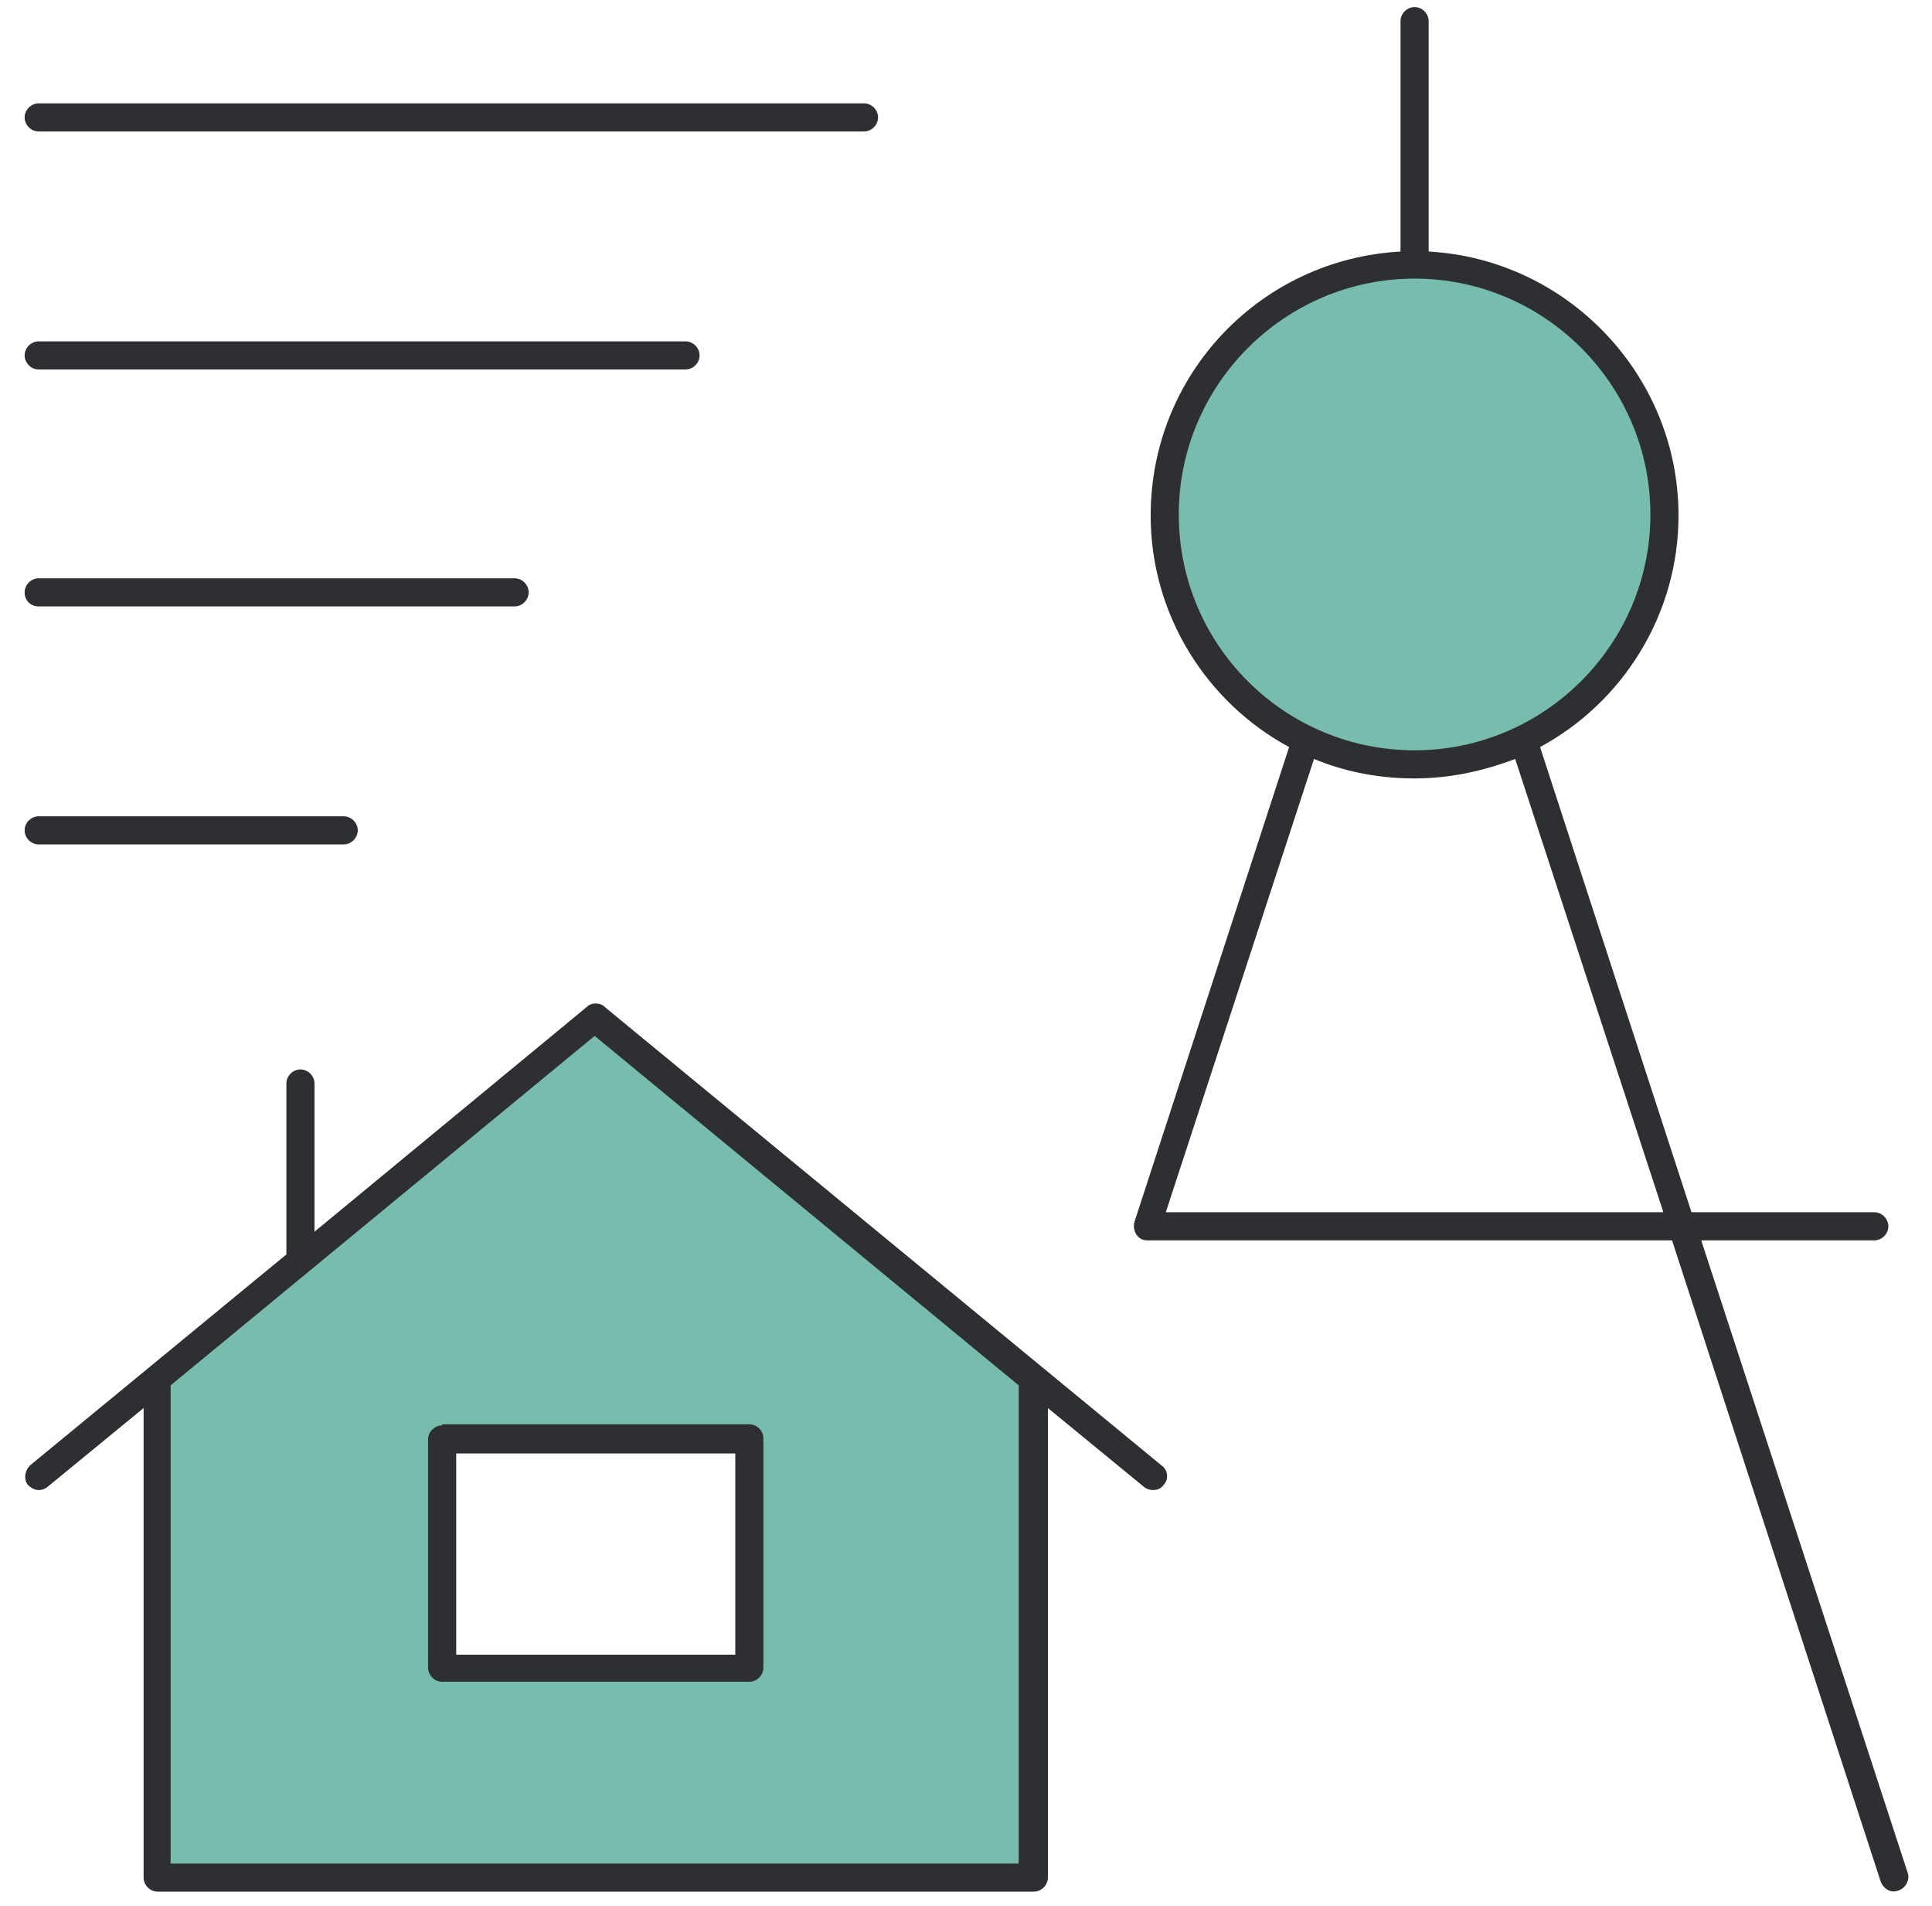
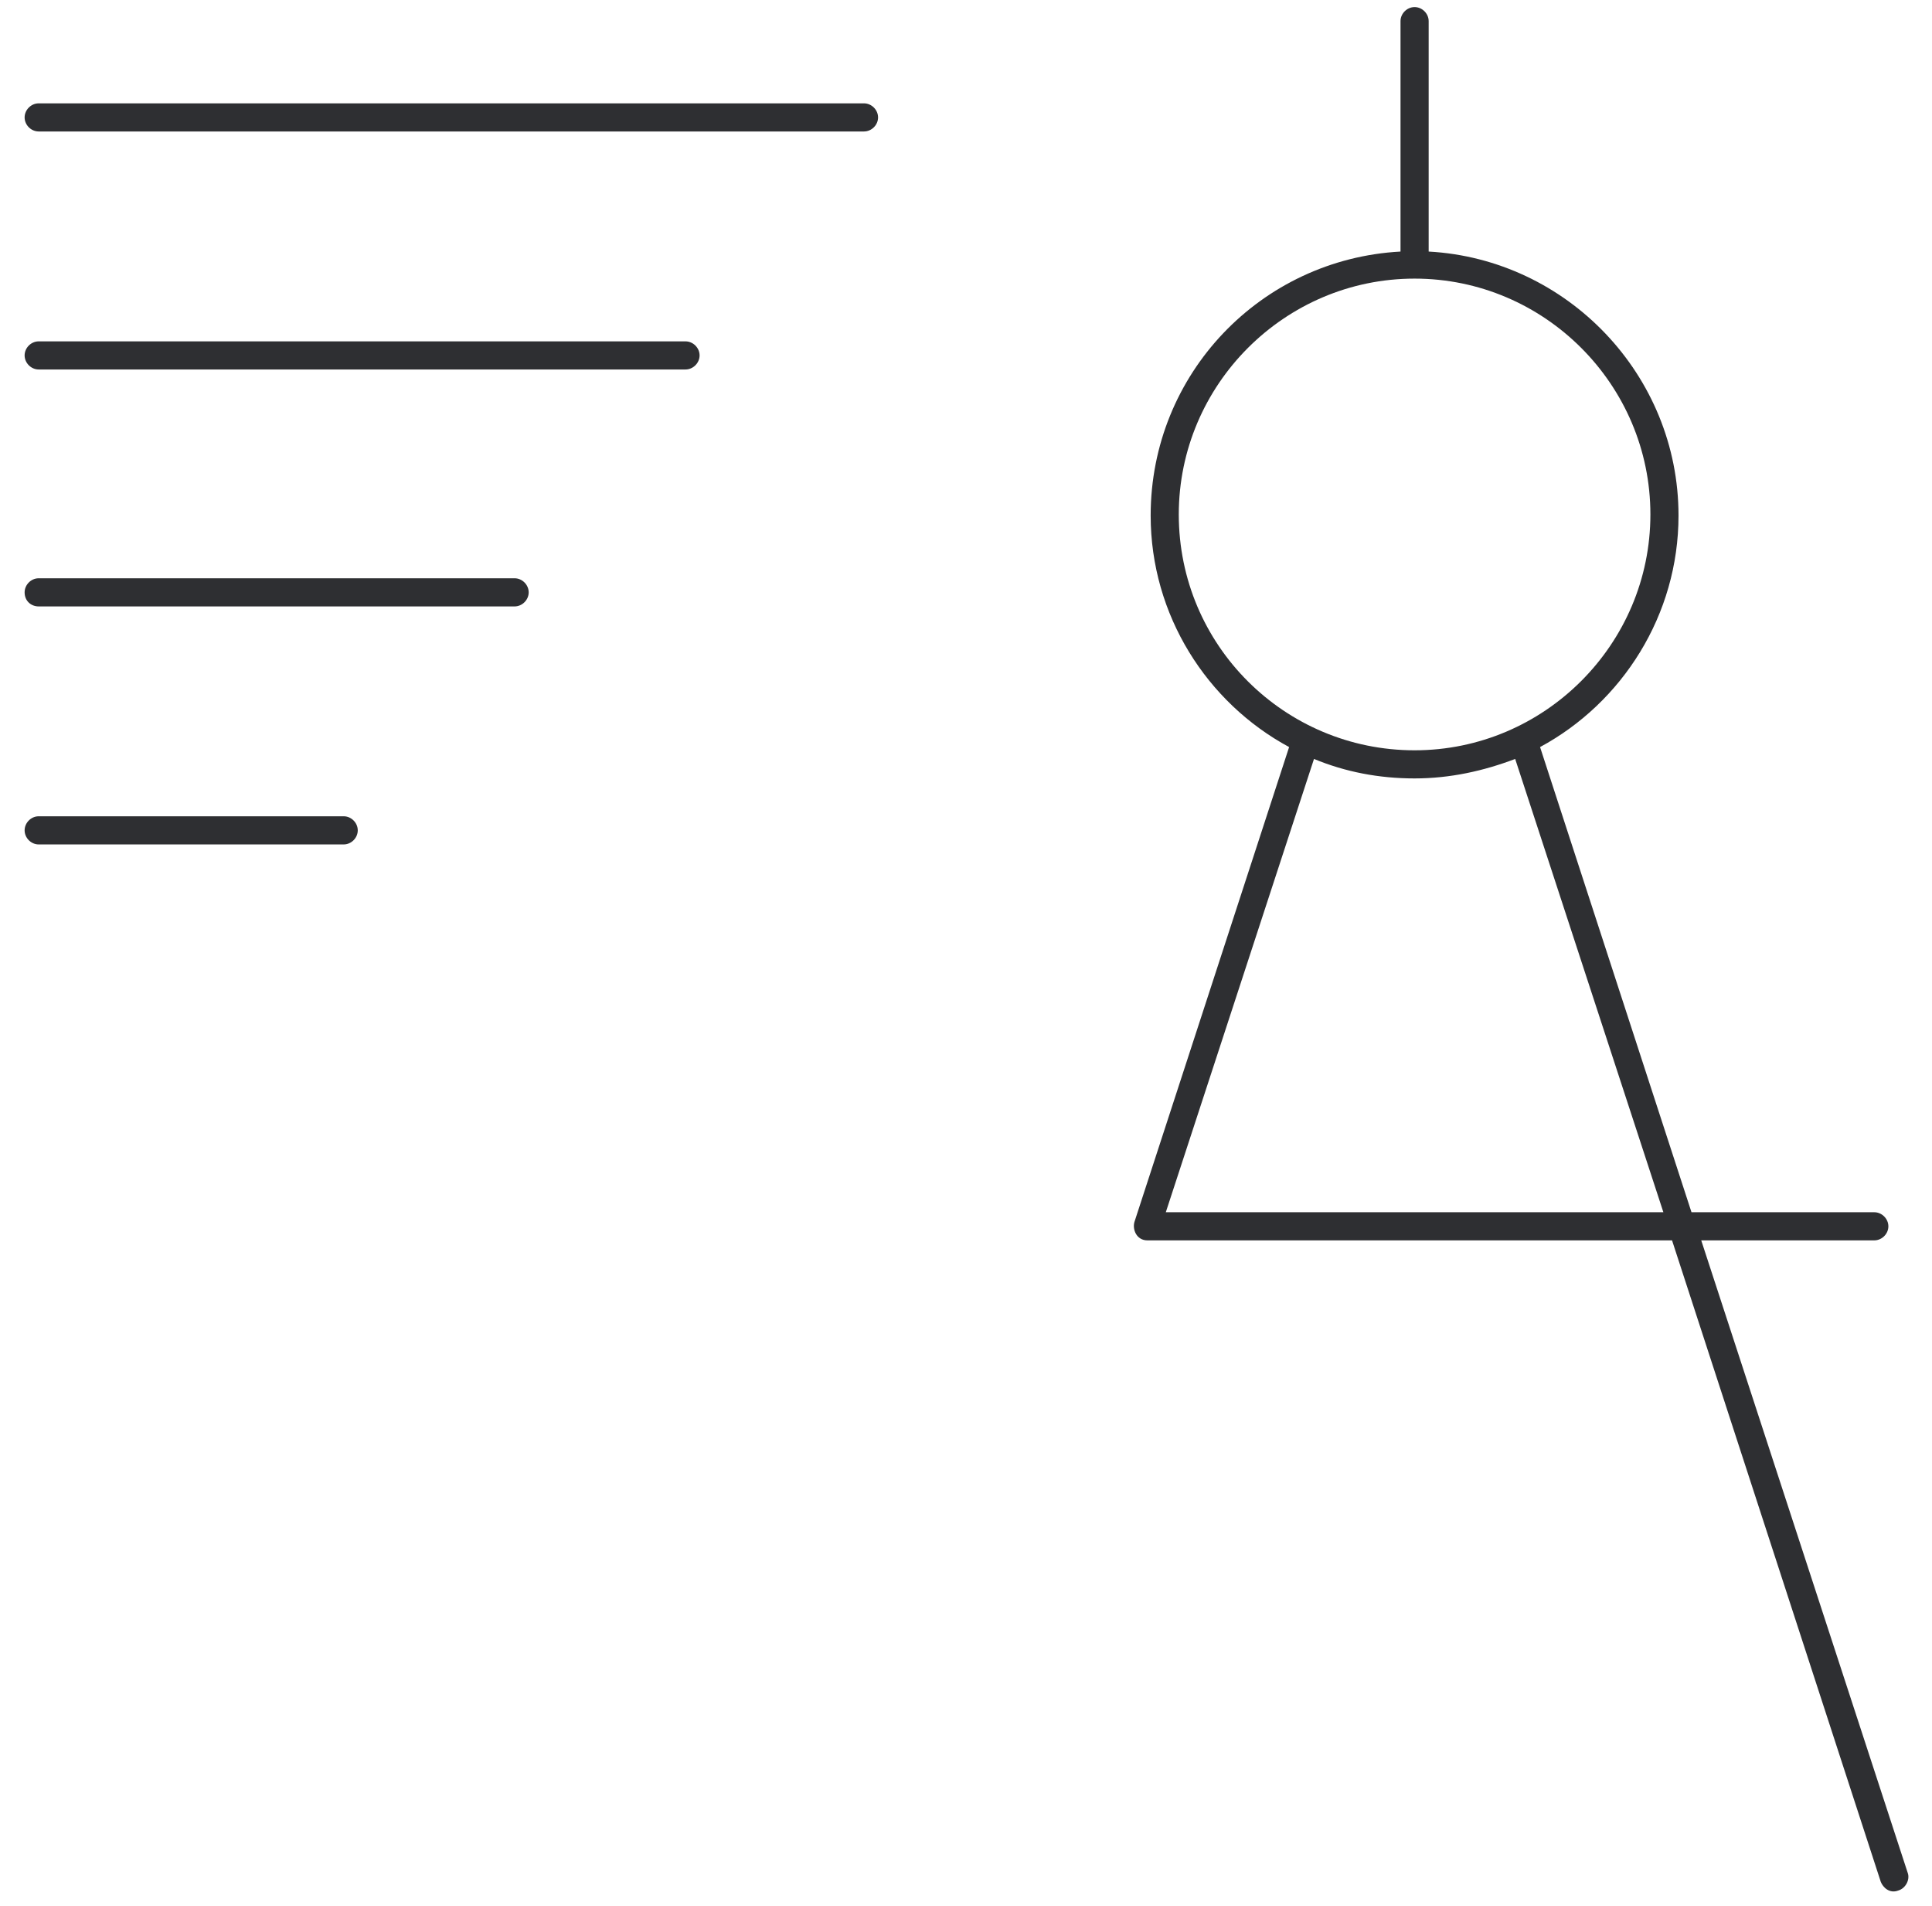
<svg xmlns="http://www.w3.org/2000/svg" width="74" height="73" viewBox="0 0 74 73" fill="none">
-   <path d="M54.182 29.273C59.468 29.273 63.753 24.988 63.753 19.702C63.753 14.416 59.468 10.131 54.182 10.131C48.896 10.131 44.611 14.416 44.611 19.702C44.611 24.988 48.896 29.273 54.182 29.273Z" fill="#78BCAD" />
-   <path d="M6.039 52.806V71.906H39.598V52.806L22.818 38.968L6.039 52.806ZM28.701 63.868H16.935V55.085H28.701V63.868Z" fill="#78BCAD" />
  <path d="M73.075 71.74L65.161 47.502H71.79C72.08 47.502 72.329 47.254 72.329 46.964C72.329 46.674 72.08 46.425 71.79 46.425H64.788L58.988 28.61C62.137 26.911 64.291 23.555 64.291 19.743C64.291 14.357 60.024 9.924 54.721 9.634V0.809C54.721 0.519 54.472 0.271 54.182 0.271C53.892 0.271 53.643 0.519 53.643 0.809V9.634C48.299 9.924 44.073 14.316 44.073 19.743C44.073 23.555 46.227 26.911 49.376 28.61L43.451 46.798C43.368 47.088 43.534 47.502 43.948 47.502H64.043L72.039 72.071C72.122 72.278 72.37 72.527 72.702 72.403C72.992 72.32 73.157 71.988 73.075 71.74ZM45.15 19.702C45.15 14.73 49.21 10.67 54.182 10.67C59.154 10.67 63.214 14.73 63.214 19.702C63.214 24.674 59.154 28.734 54.182 28.734C49.21 28.734 45.15 24.715 45.15 19.702ZM44.653 46.425L50.329 29.065C51.53 29.562 52.815 29.811 54.182 29.811C55.549 29.811 56.834 29.521 58.035 29.065L63.711 46.425H44.653Z" fill="#2E2F32" />
  <path d="M1.481 5.035H33.093C33.383 5.035 33.632 4.787 33.632 4.497C33.632 4.207 33.383 3.958 33.093 3.958H1.481C1.191 3.958 0.943 4.207 0.943 4.497C0.943 4.787 1.191 5.035 1.481 5.035Z" fill="#2E2F32" />
  <path d="M1.481 14.15H26.257C26.547 14.15 26.796 13.901 26.796 13.611C26.796 13.321 26.547 13.073 26.257 13.073H1.481C1.191 13.073 0.943 13.321 0.943 13.611C0.943 13.901 1.191 14.15 1.481 14.15Z" fill="#2E2F32" />
  <path d="M1.481 23.224H19.711C20.001 23.224 20.25 22.975 20.25 22.685C20.25 22.395 20.001 22.146 19.711 22.146H1.481C1.191 22.146 0.943 22.395 0.943 22.685C0.943 23.017 1.191 23.224 1.481 23.224Z" fill="#2E2F32" />
  <path d="M1.481 32.339H13.165C13.455 32.339 13.703 32.09 13.703 31.8C13.703 31.51 13.455 31.261 13.165 31.261H1.481C1.191 31.261 0.943 31.51 0.943 31.8C0.943 32.09 1.191 32.339 1.481 32.339Z" fill="#2E2F32" />
-   <path d="M23.15 38.553C23.067 38.47 22.943 38.429 22.818 38.429C22.694 38.429 22.57 38.47 22.487 38.553L12.046 47.171V41.495C12.046 41.205 11.798 40.956 11.508 40.956C11.217 40.956 10.969 41.205 10.969 41.495V48.041L1.15 56.12C0.943 56.327 0.901 56.658 1.067 56.866C1.191 56.99 1.481 57.197 1.813 56.949L5.5 53.924V71.905C5.5 72.195 5.749 72.444 6.039 72.444H39.598C39.888 72.444 40.137 72.195 40.137 71.905V53.924L43.824 56.949C44.031 57.114 44.404 57.114 44.57 56.866C44.777 56.658 44.736 56.286 44.487 56.12L23.15 38.553ZM39.059 71.367H6.536V53.054L22.777 39.672L39.018 53.054V71.367H39.059Z" fill="#2E2F32" />
-   <path d="M16.935 54.587C16.645 54.587 16.396 54.835 16.396 55.126V63.867C16.396 64.157 16.645 64.406 16.935 64.406H28.702C28.992 64.406 29.24 64.157 29.24 63.867V55.084C29.24 54.794 28.992 54.545 28.702 54.545H16.935V54.587ZM28.163 63.37H17.474V55.664H28.163V63.37Z" fill="#2E2F32" />
</svg>